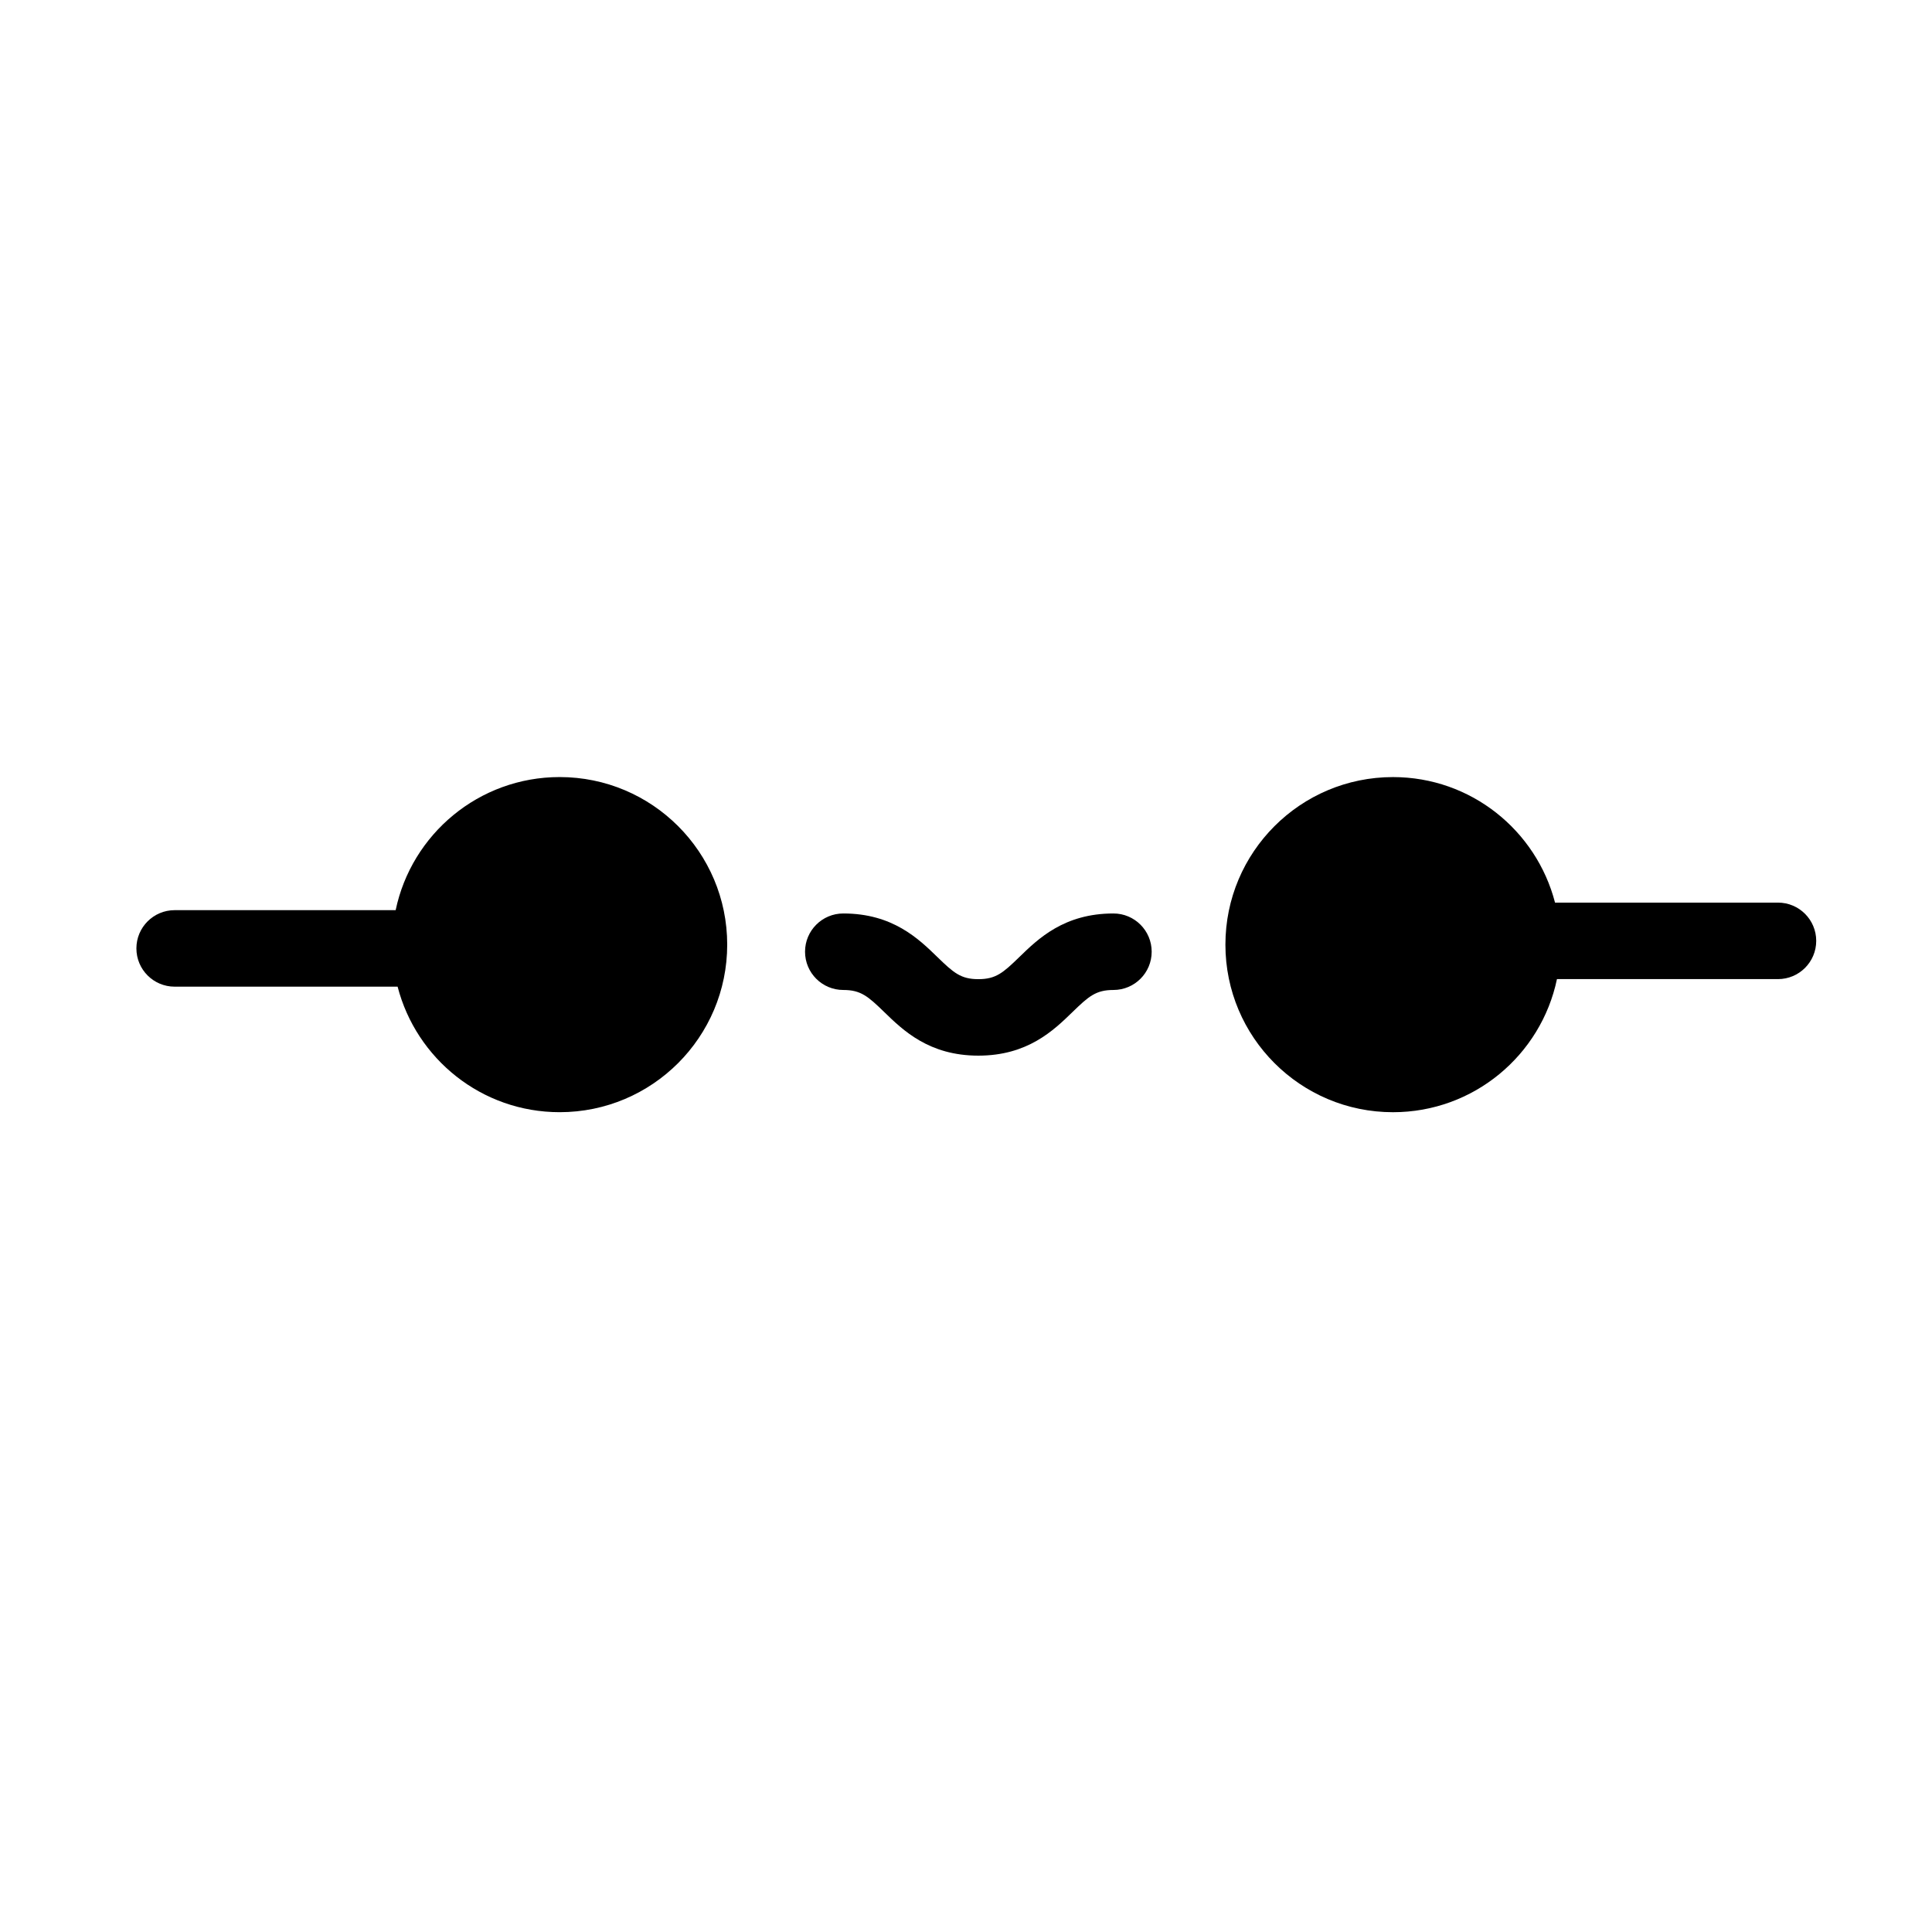
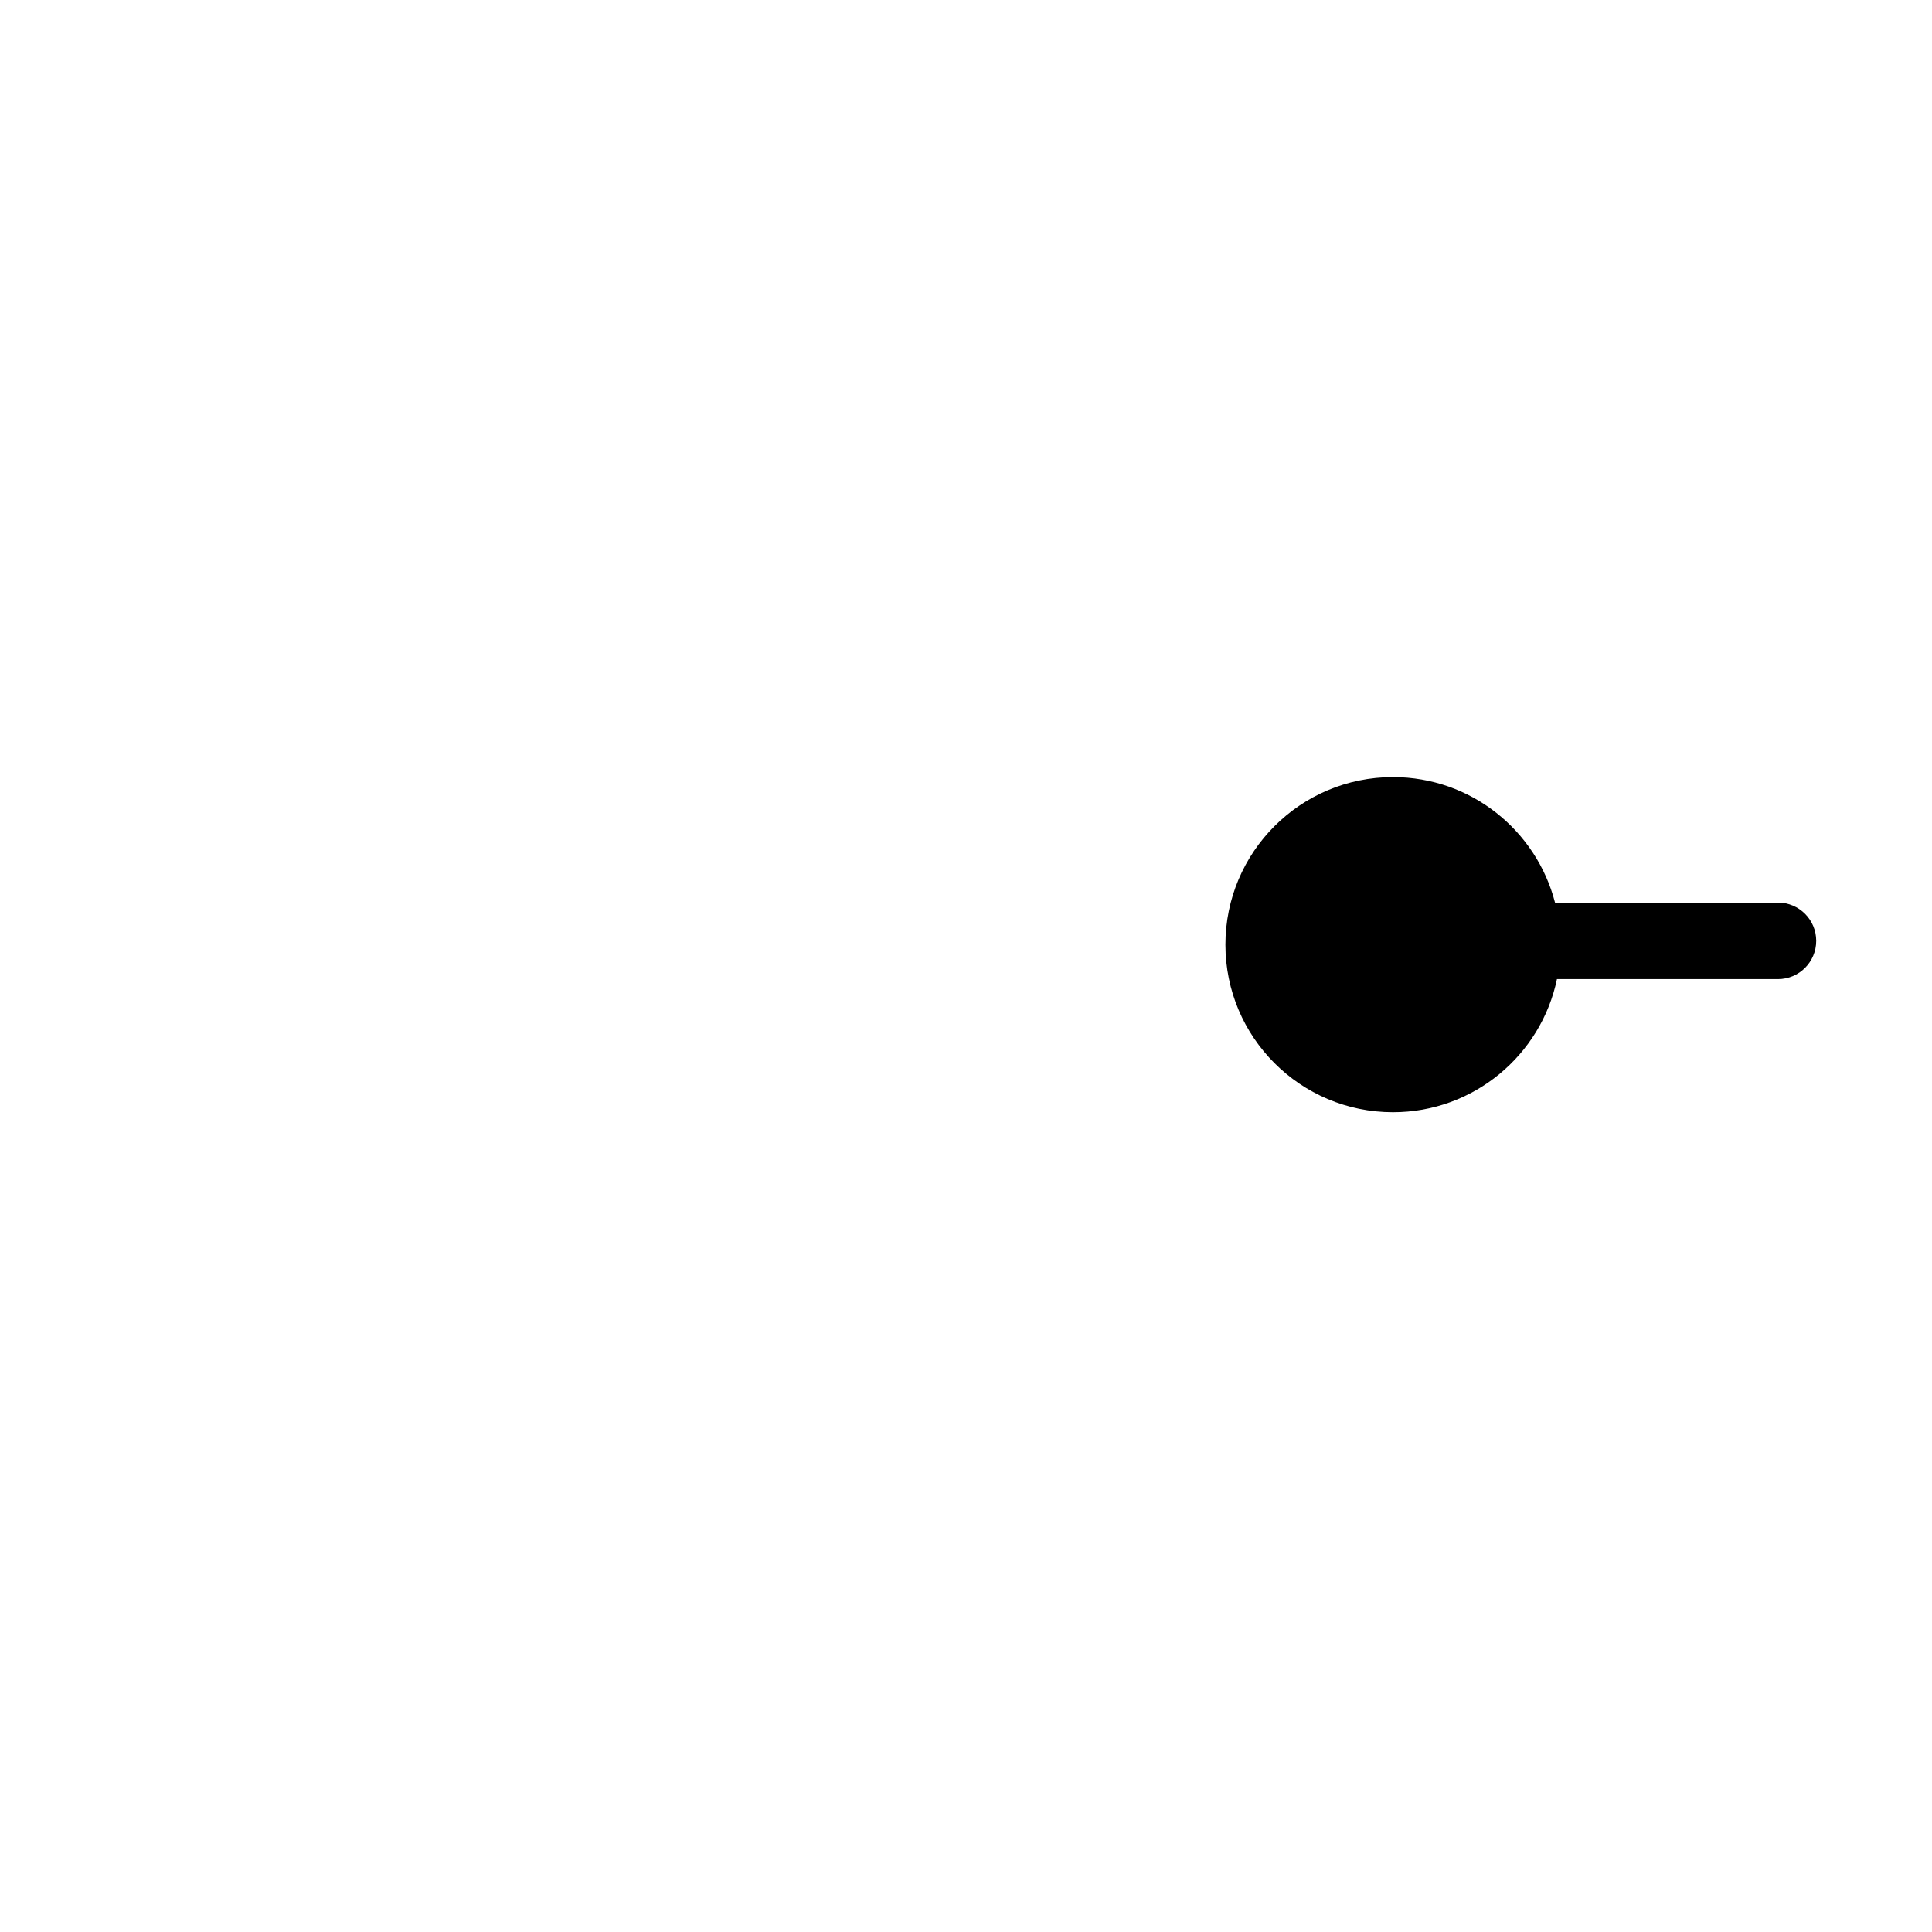
<svg xmlns="http://www.w3.org/2000/svg" fill="#000000" width="800px" height="800px" version="1.1" viewBox="144 144 512 512">
  <g>
-     <path d="m292.31 349.93c-21.395 0-39.246 15.133-43.457 35.273h-58.57c-5.598 0-10.137 4.539-10.137 10.137s4.535 10.137 10.137 10.137h59.086c4.949 19.121 22.27 33.266 42.941 33.266 24.523 0 44.406-19.883 44.406-44.406 0-24.523-19.883-44.406-44.406-44.406z" />
    <path d="m615.18 383.2h-59.082c-4.953-19.121-22.273-33.266-42.945-33.266-24.527 0-44.406 19.883-44.406 44.406 0 24.527 19.883 44.406 44.406 44.406 21.395 0 39.246-15.133 43.457-35.273h58.57c5.598 0 10.137-4.539 10.137-10.137 0-5.598-4.539-10.137-10.137-10.137z" />
-     <path d="m439.07 386.08c-13.066 0-19.945 6.688-24.965 11.574-4.269 4.144-6.184 5.832-10.832 5.832-4.644 0-6.562-1.688-10.828-5.832-5.019-4.883-11.898-11.574-24.965-11.574-5.598 0-10.137 4.539-10.137 10.137s4.539 10.137 10.137 10.137c4.648 0 6.562 1.688 10.832 5.832 5.023 4.883 11.898 11.57 24.961 11.57s19.941-6.688 24.965-11.57c4.269-4.148 6.184-5.832 10.832-5.832 5.598 0 10.137-4.535 10.137-10.137 0-5.598-4.539-10.137-10.137-10.137z" />
  </g>
</svg>